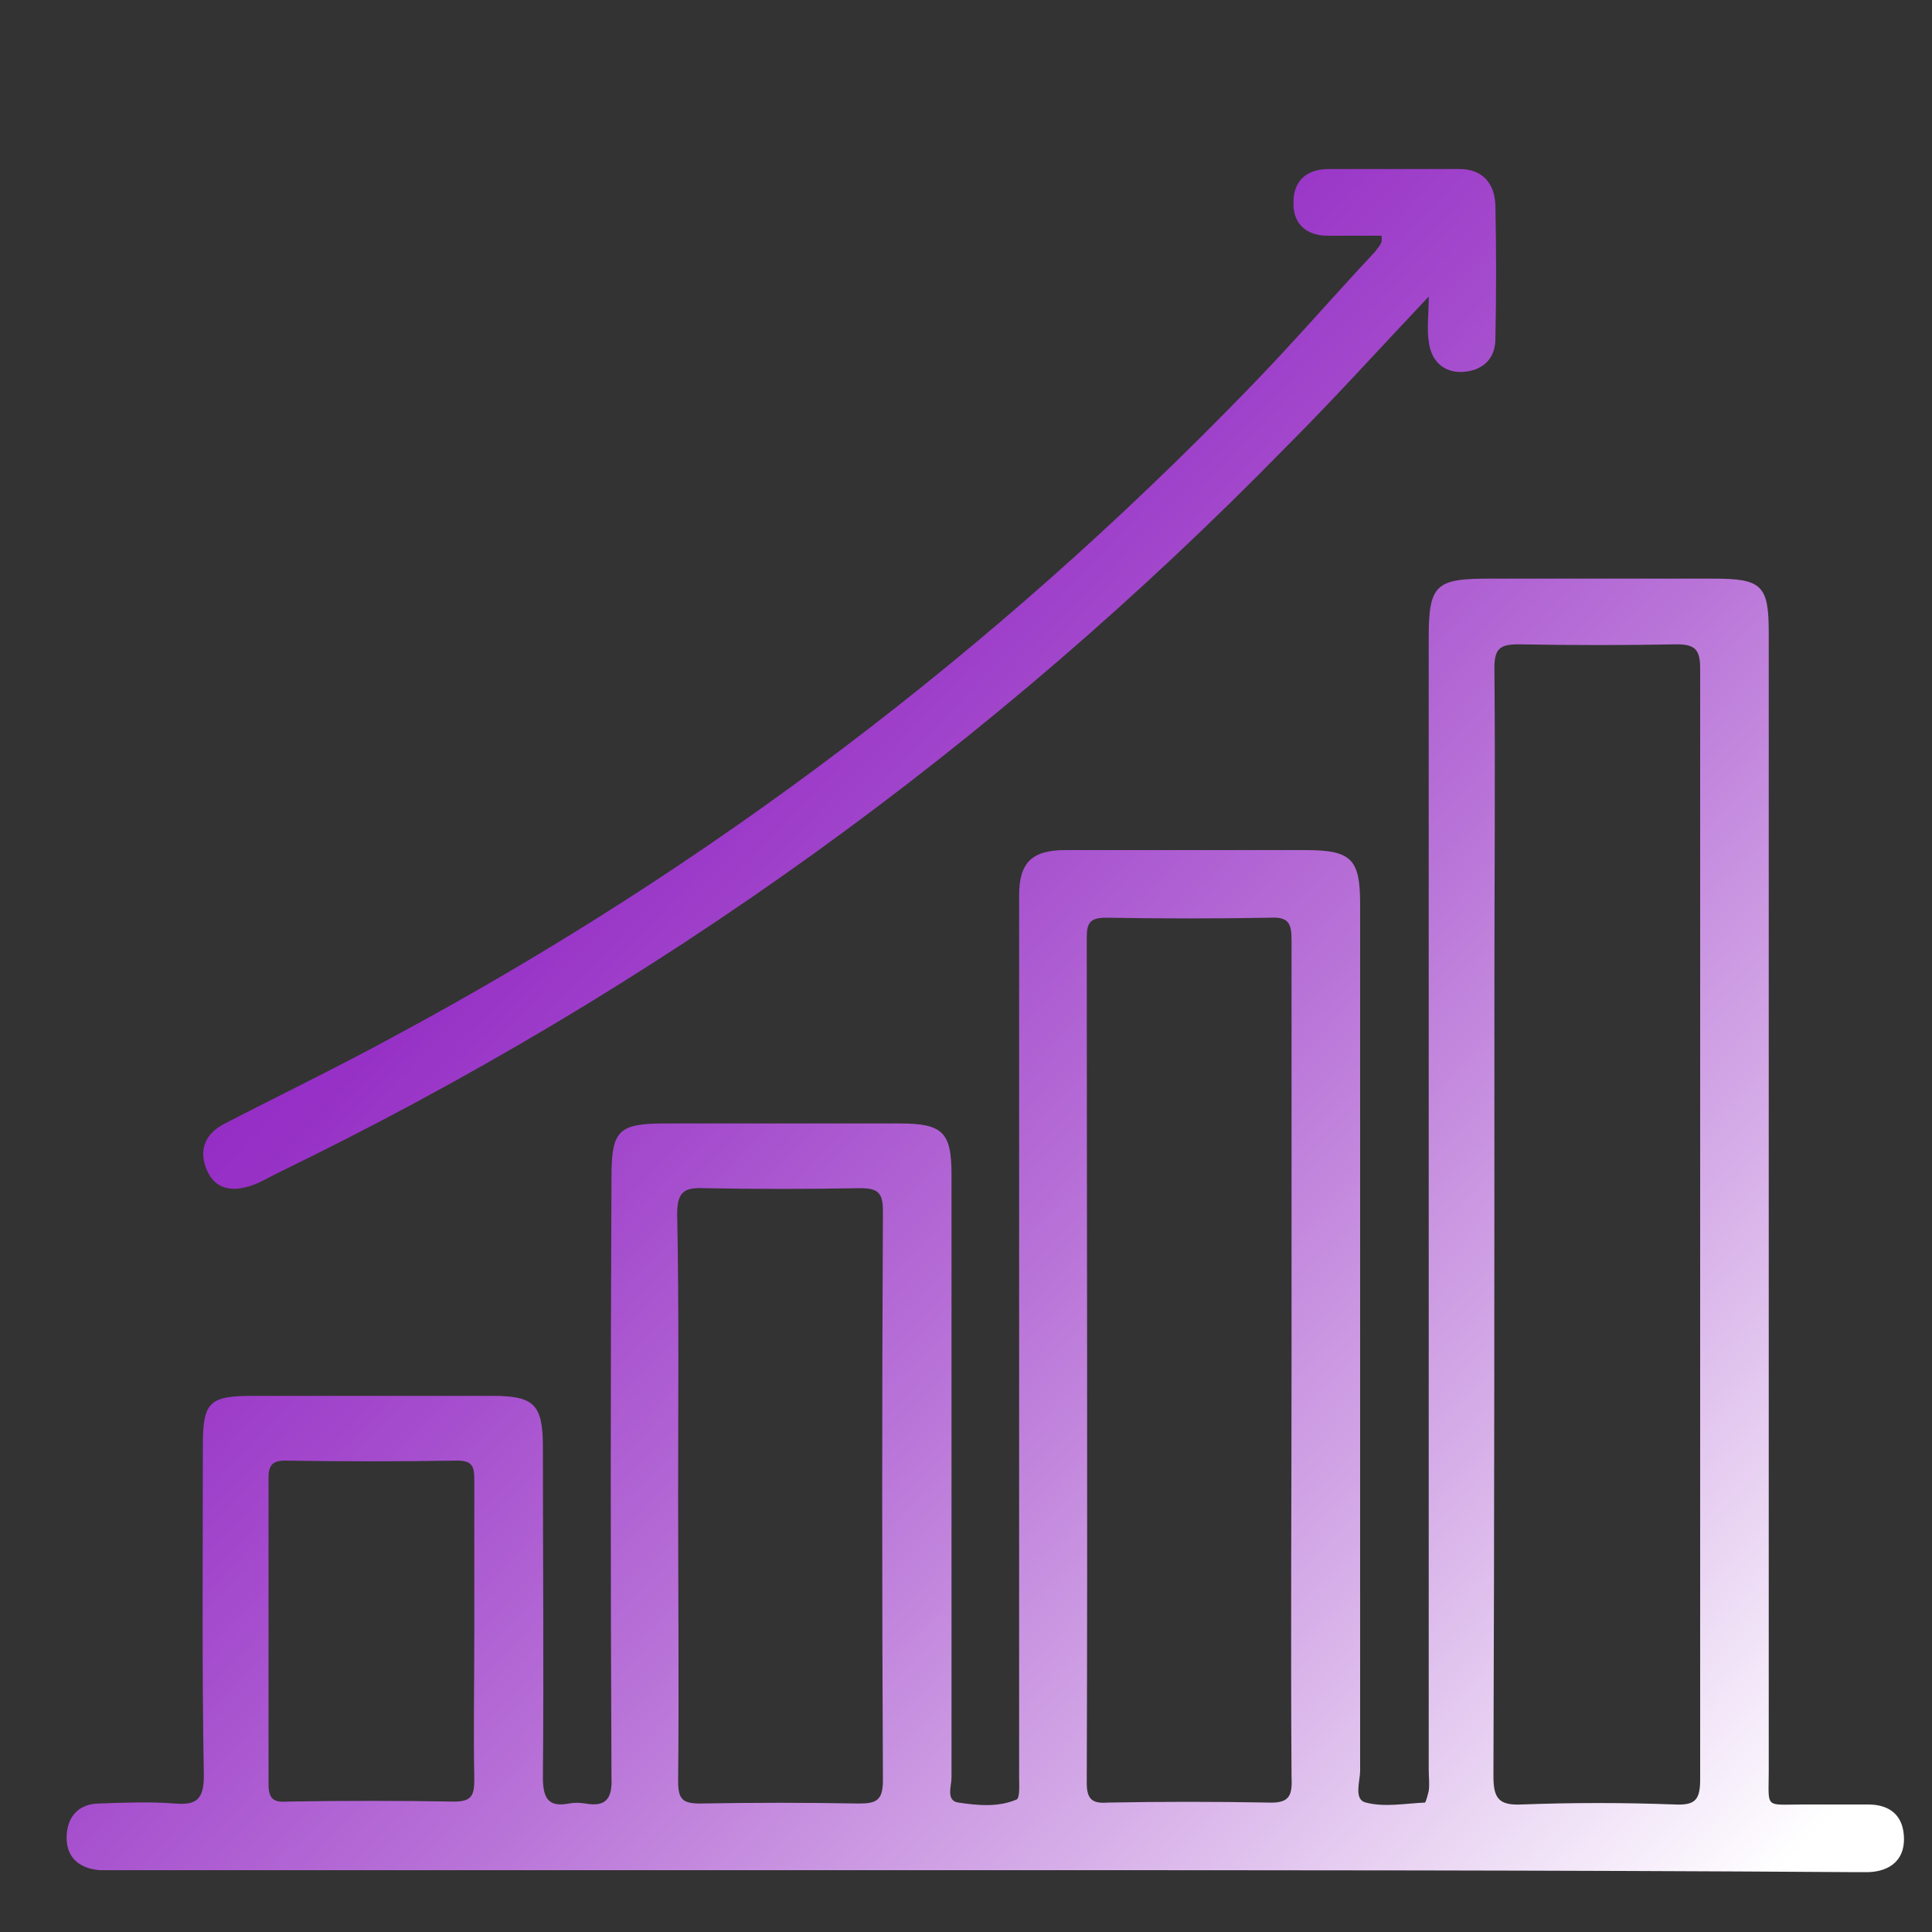
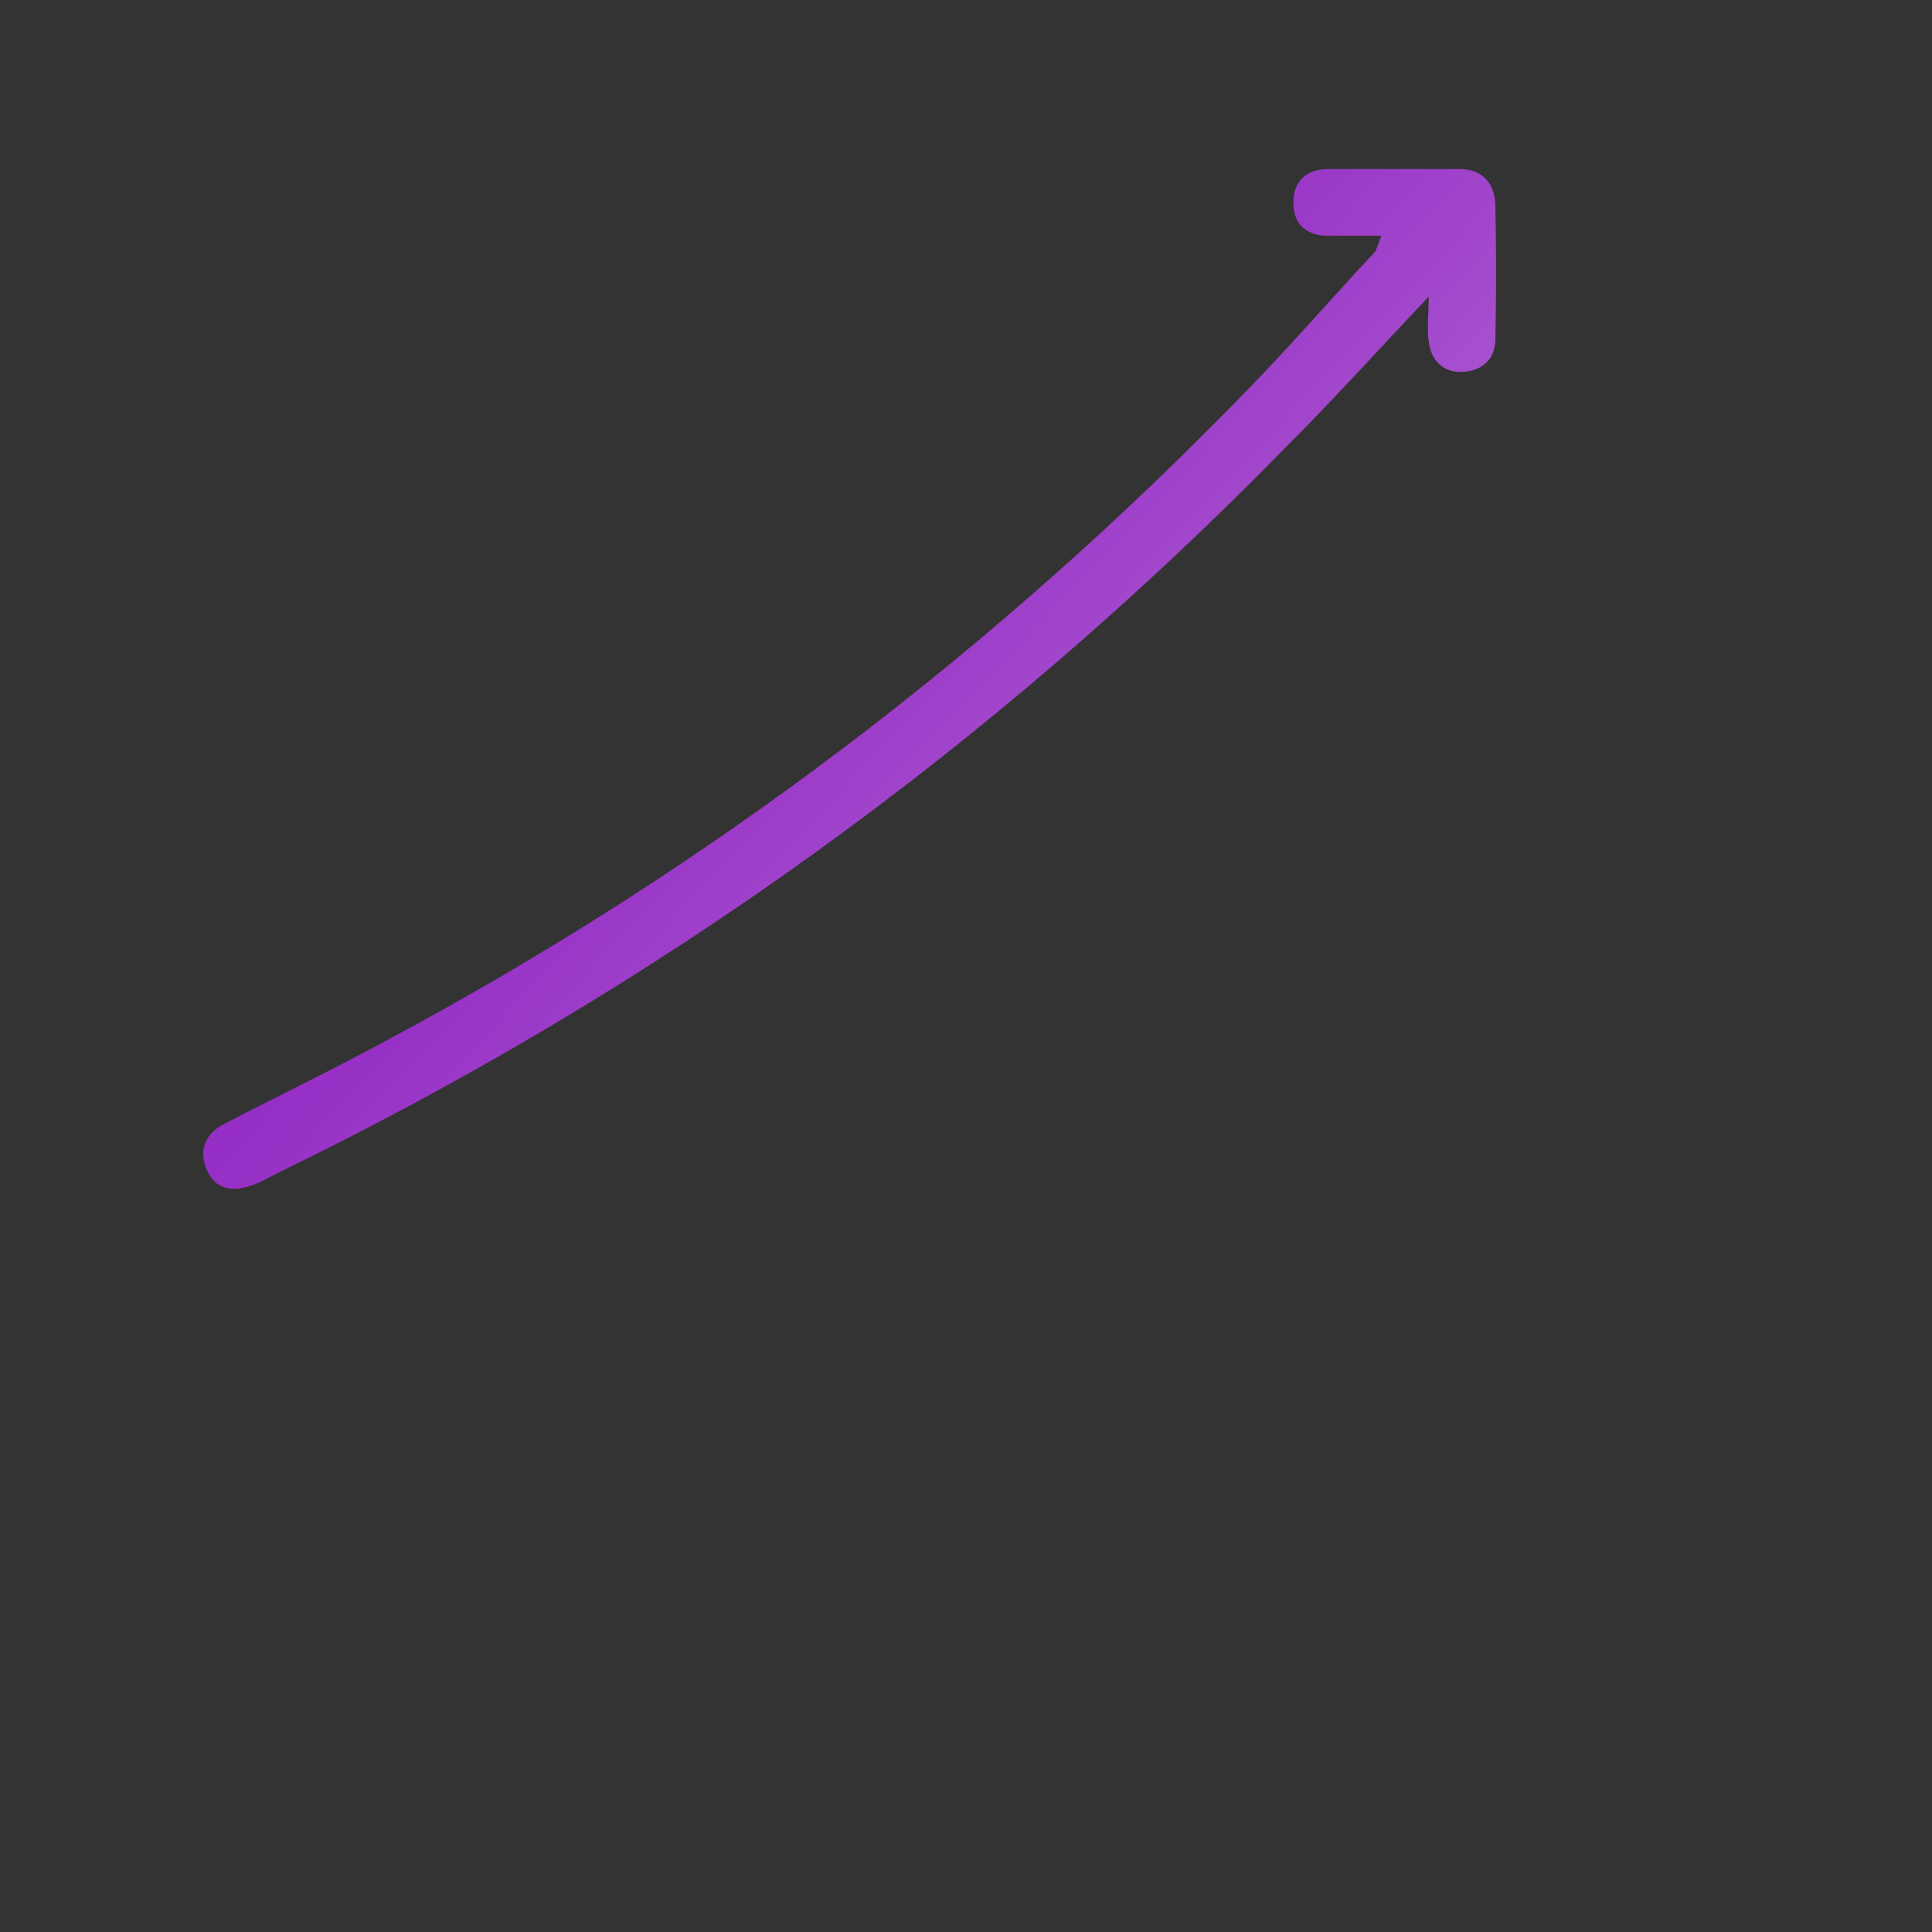
<svg xmlns="http://www.w3.org/2000/svg" version="1.1" id="Layer_1" x="0px" y="0px" viewBox="0 0 200 200" style="enable-background:new 0 0 200 200;" xml:space="preserve">
  <rect x="0" y="0" width="200" height="200" fill="#333333" stroke="none" />
  <style type="text/css">
	.st0{fill:url(#SVGID_1_);}
	.st1{fill:url(#SVGID_2_);}
</style>
  <g>
    <linearGradient id="SVGID_1_" gradientUnits="userSpaceOnUse" x1="43.907" y1="78.002" x2="175.907" y2="204.002">
      <stop offset="0" style="stop-color:#9228C3" />
      <stop offset="9.587562e-02" style="stop-color:#9731C6" />
      <stop offset="0.255" style="stop-color:#A44BCD" />
      <stop offset="0.459" style="stop-color:#B974D8" />
      <stop offset="0.699" style="stop-color:#D6AEE8" />
      <stop offset="0.966" style="stop-color:#FBF7FD" />
      <stop offset="0.994" style="stop-color:#FFFFFF" />
    </linearGradient>
-     <path class="st0" d="M101.9,193.6c-29.8,0-59.6,0-89.4,0c-0.7,0-1.5,0-2.2,0c-2.2-0.2-3.5-1.4-3.4-3.6c0.1-2,1.3-3.3,3.4-3.3   c2.6-0.1,5.2-0.2,7.8,0c2.3,0.2,3-0.5,3-2.9C20.9,172.4,21,161,21,149.6c0-4.5,0.7-5.1,5.2-5.1c8.3,0,16.5,0,24.8,0   c4.3,0,5.2,0.9,5.2,5.3c0,11.4,0.1,22.8,0,34.2c0,2.2,0.6,3.1,2.7,2.7c0.5-0.1,1.1-0.1,1.7,0c2.2,0.4,2.8-0.6,2.7-2.7   c-0.1-20.7-0.1-41.4,0-62.1c0-4.9,0.7-5.6,5.6-5.6c8.1,0,16.1,0,24.2,0c4.5,0,5.4,0.9,5.4,5.3c0,20.8,0,41.6,0,62.4   c0,0.9-0.6,2.4,0.7,2.6c2,0.3,4.1,0.5,6-0.3c0.4-0.1,0.3-1.5,0.3-2.3c0-27.1,0-54.2,0-81.3c0-3.3,0-6.7,0-10c0-3.4,1.3-4.7,4.8-4.7   c8.3,0,16.5,0,24.8,0c4.8,0,5.7,0.9,5.7,5.6c0,29.9,0,59.8,0,89.7c0,1.1-0.7,3,0.6,3.3c1.9,0.5,4,0.1,6.1,0c0.1,0,0.3-0.8,0.4-1.2   c0.1-0.7,0-1.5,0-2.2c0-39.1,0-78.2,0-117.2c0-5.4,0.7-6.1,6.1-6.1c7.8,0,15.6,0,23.4,0c5,0,5.7,0.7,5.7,5.6c0,39.3,0,78.5,0,117.8   c0,4-0.5,3.5,3.6,3.5c2.2,0,4.5,0,6.7,0c2.3,0,3.7,1.2,3.7,3.6c0,2.2-1.5,3.3-3.6,3.4c-0.7,0-1.5,0-2.2,0   C161.3,193.6,131.6,193.6,101.9,193.6z M176,126.8c0-19.2,0-38.4,0-57.6c0-1.9-0.5-2.5-2.4-2.5c-5.5,0.1-10.9,0.1-16.4,0   c-2,0-2.5,0.5-2.5,2.5c0.1,10.8,0,21.7,0,32.6c0,27.4,0,54.7-0.1,82.1c0,2.3,0.6,3,2.9,2.9c5.3-0.2,10.6-0.2,15.9,0   c2.1,0.1,2.6-0.5,2.6-2.6C176,165,176,145.9,176,126.8z M133.7,140.7c0-14.5,0-28.9,0-43.4c0-1.7-0.3-2.4-2.2-2.3   c-5.7,0.1-11.3,0.1-17,0c-1.6,0-2,0.5-2,2c0,29.2,0.1,58.4,0,87.6c0,1.9,0.8,2.1,2.3,2c5.5-0.1,10.9-0.1,16.4,0   c2.2,0.1,2.6-0.6,2.5-2.6C133.6,169.6,133.7,155.2,133.7,140.7z M70.2,154.9c0,9.8,0.1,19.7,0,29.5c0,1.9,0.5,2.3,2.3,2.3   c5.5-0.1,10.9-0.1,16.4,0c1.8,0,2.5-0.3,2.5-2.4c-0.1-19.7-0.1-39.3,0-59c0-1.9-0.6-2.3-2.4-2.3c-5.4,0.1-10.8,0.1-16.1,0   c-2.1-0.1-2.8,0.4-2.8,2.7C70.3,135.5,70.2,145.2,70.2,154.9z M49.1,169.1c0-5.3,0-10.6,0-15.9c0-1.4-0.2-2-1.8-2   c-5.9,0.1-11.9,0.1-17.8,0c-1.4,0-1.7,0.6-1.7,1.8c0,10.6,0,21.2,0,31.7c0,1.5,0.5,1.9,1.9,1.8c5.8-0.1,11.5-0.1,17.3,0   c1.8,0,2.1-0.6,2.1-2.3C49,179.3,49.1,174.2,49.1,169.1z" />
    <linearGradient id="SVGID_2_" gradientUnits="userSpaceOnUse" x1="68.722" y1="52.005" x2="200.722" y2="178.005">
      <stop offset="0" style="stop-color:#9228C3" />
      <stop offset="9.587562e-02" style="stop-color:#9731C6" />
      <stop offset="0.255" style="stop-color:#A44BCD" />
      <stop offset="0.459" style="stop-color:#B974D8" />
      <stop offset="0.699" style="stop-color:#D6AEE8" />
      <stop offset="0.966" style="stop-color:#FBF7FD" />
      <stop offset="0.994" style="stop-color:#FFFFFF" />
    </linearGradient>
-     <path class="st1" d="M143,24.4c-1.8,0-3.7,0-5.6,0c-2.2,0-3.6-1.3-3.5-3.5c0-2.1,1.3-3.4,3.6-3.4c4.5,0,9.1,0,13.6,0   c2.3,0,3.6,1.4,3.7,3.7c0.1,4.6,0.1,9.3,0,13.9c0,2.1-1.4,3.3-3.4,3.4c-2,0.1-3.3-1.2-3.5-3.2c-0.2-1.3,0-2.7,0-4.6   c-5.2,5.5-9.8,10.6-14.7,15.5c-30.5,31.2-65.4,56.3-104.6,75.3c-0.8,0.4-1.6,0.9-2.5,1.2c-2,0.7-3.8,0.5-4.7-1.6   c-0.8-1.9-0.3-3.6,1.7-4.7c5.8-3,11.6-5.8,17.3-8.9c33-17.7,62.5-40.1,88.6-67c4.6-4.7,8.9-9.7,13.4-14.5   C142.6,25.6,143.2,25.3,143,24.4z" />
+     <path class="st1" d="M143,24.4c-1.8,0-3.7,0-5.6,0c-2.2,0-3.6-1.3-3.5-3.5c0-2.1,1.3-3.4,3.6-3.4c4.5,0,9.1,0,13.6,0   c2.3,0,3.6,1.4,3.7,3.7c0.1,4.6,0.1,9.3,0,13.9c0,2.1-1.4,3.3-3.4,3.4c-2,0.1-3.3-1.2-3.5-3.2c-0.2-1.3,0-2.7,0-4.6   c-5.2,5.5-9.8,10.6-14.7,15.5c-30.5,31.2-65.4,56.3-104.6,75.3c-0.8,0.4-1.6,0.9-2.5,1.2c-2,0.7-3.8,0.5-4.7-1.6   c-0.8-1.9-0.3-3.6,1.7-4.7c5.8-3,11.6-5.8,17.3-8.9c33-17.7,62.5-40.1,88.6-67c4.6-4.7,8.9-9.7,13.4-14.5   z" />
  </g>
</svg>